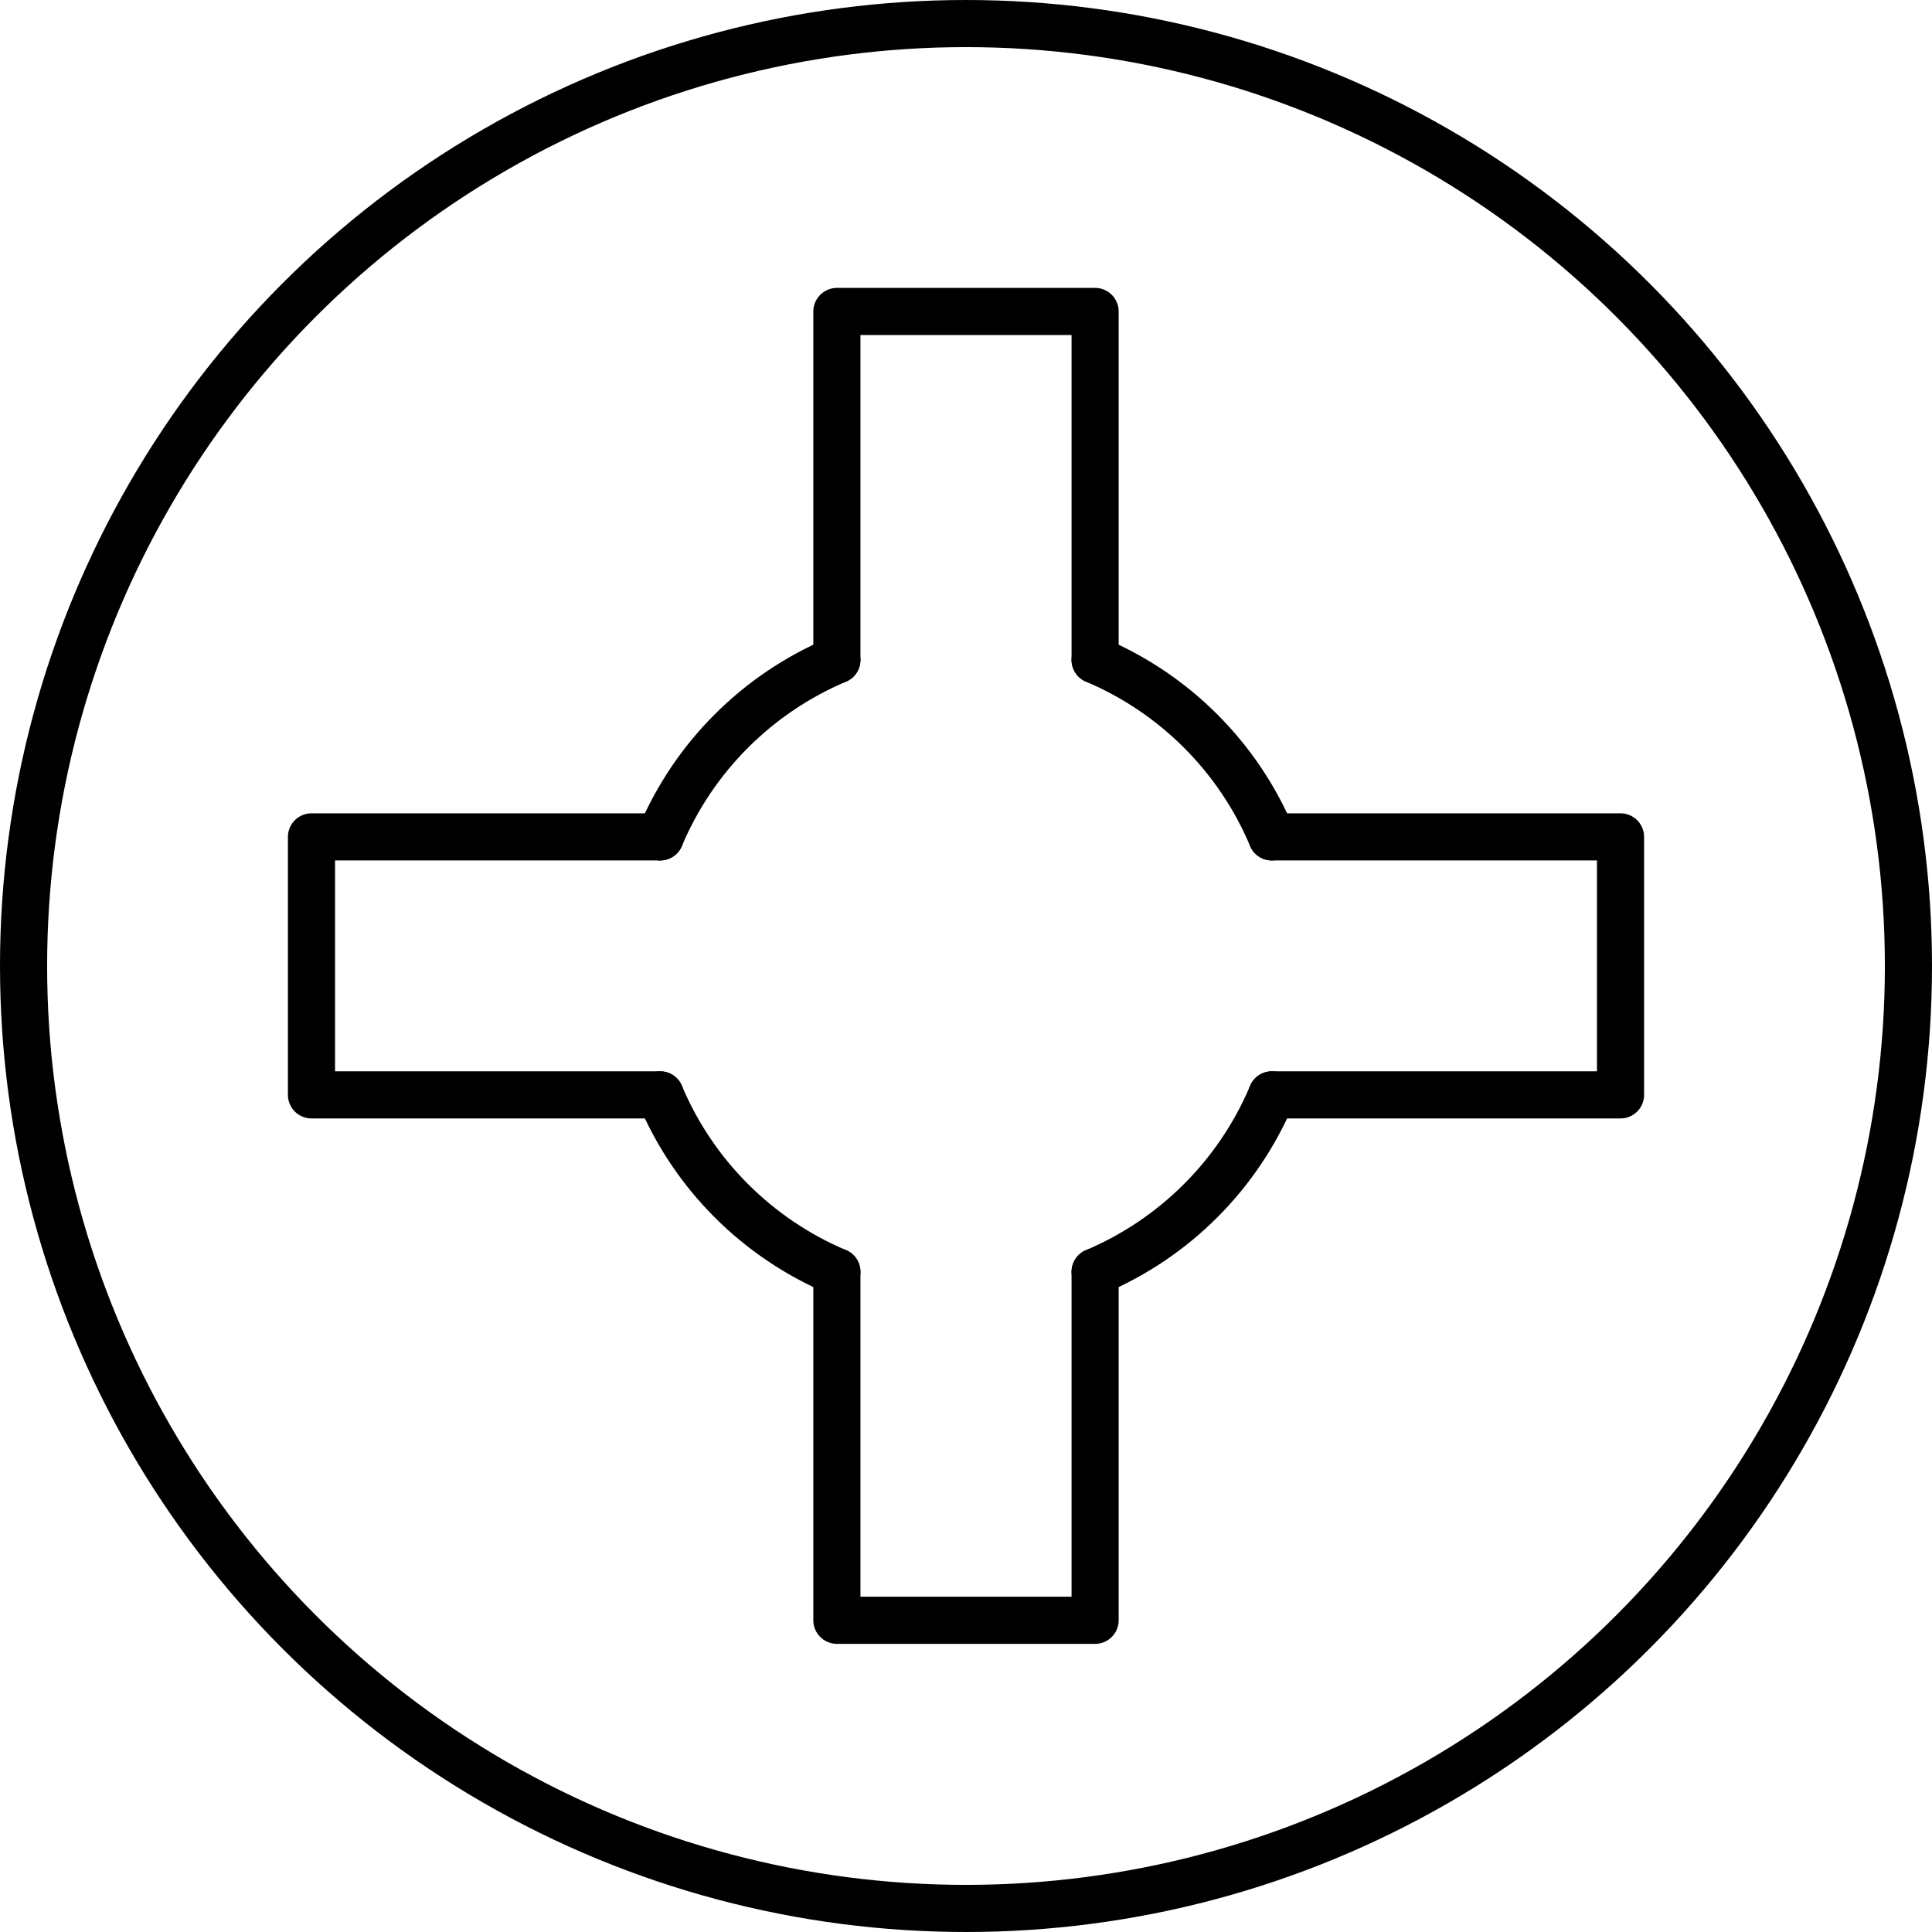
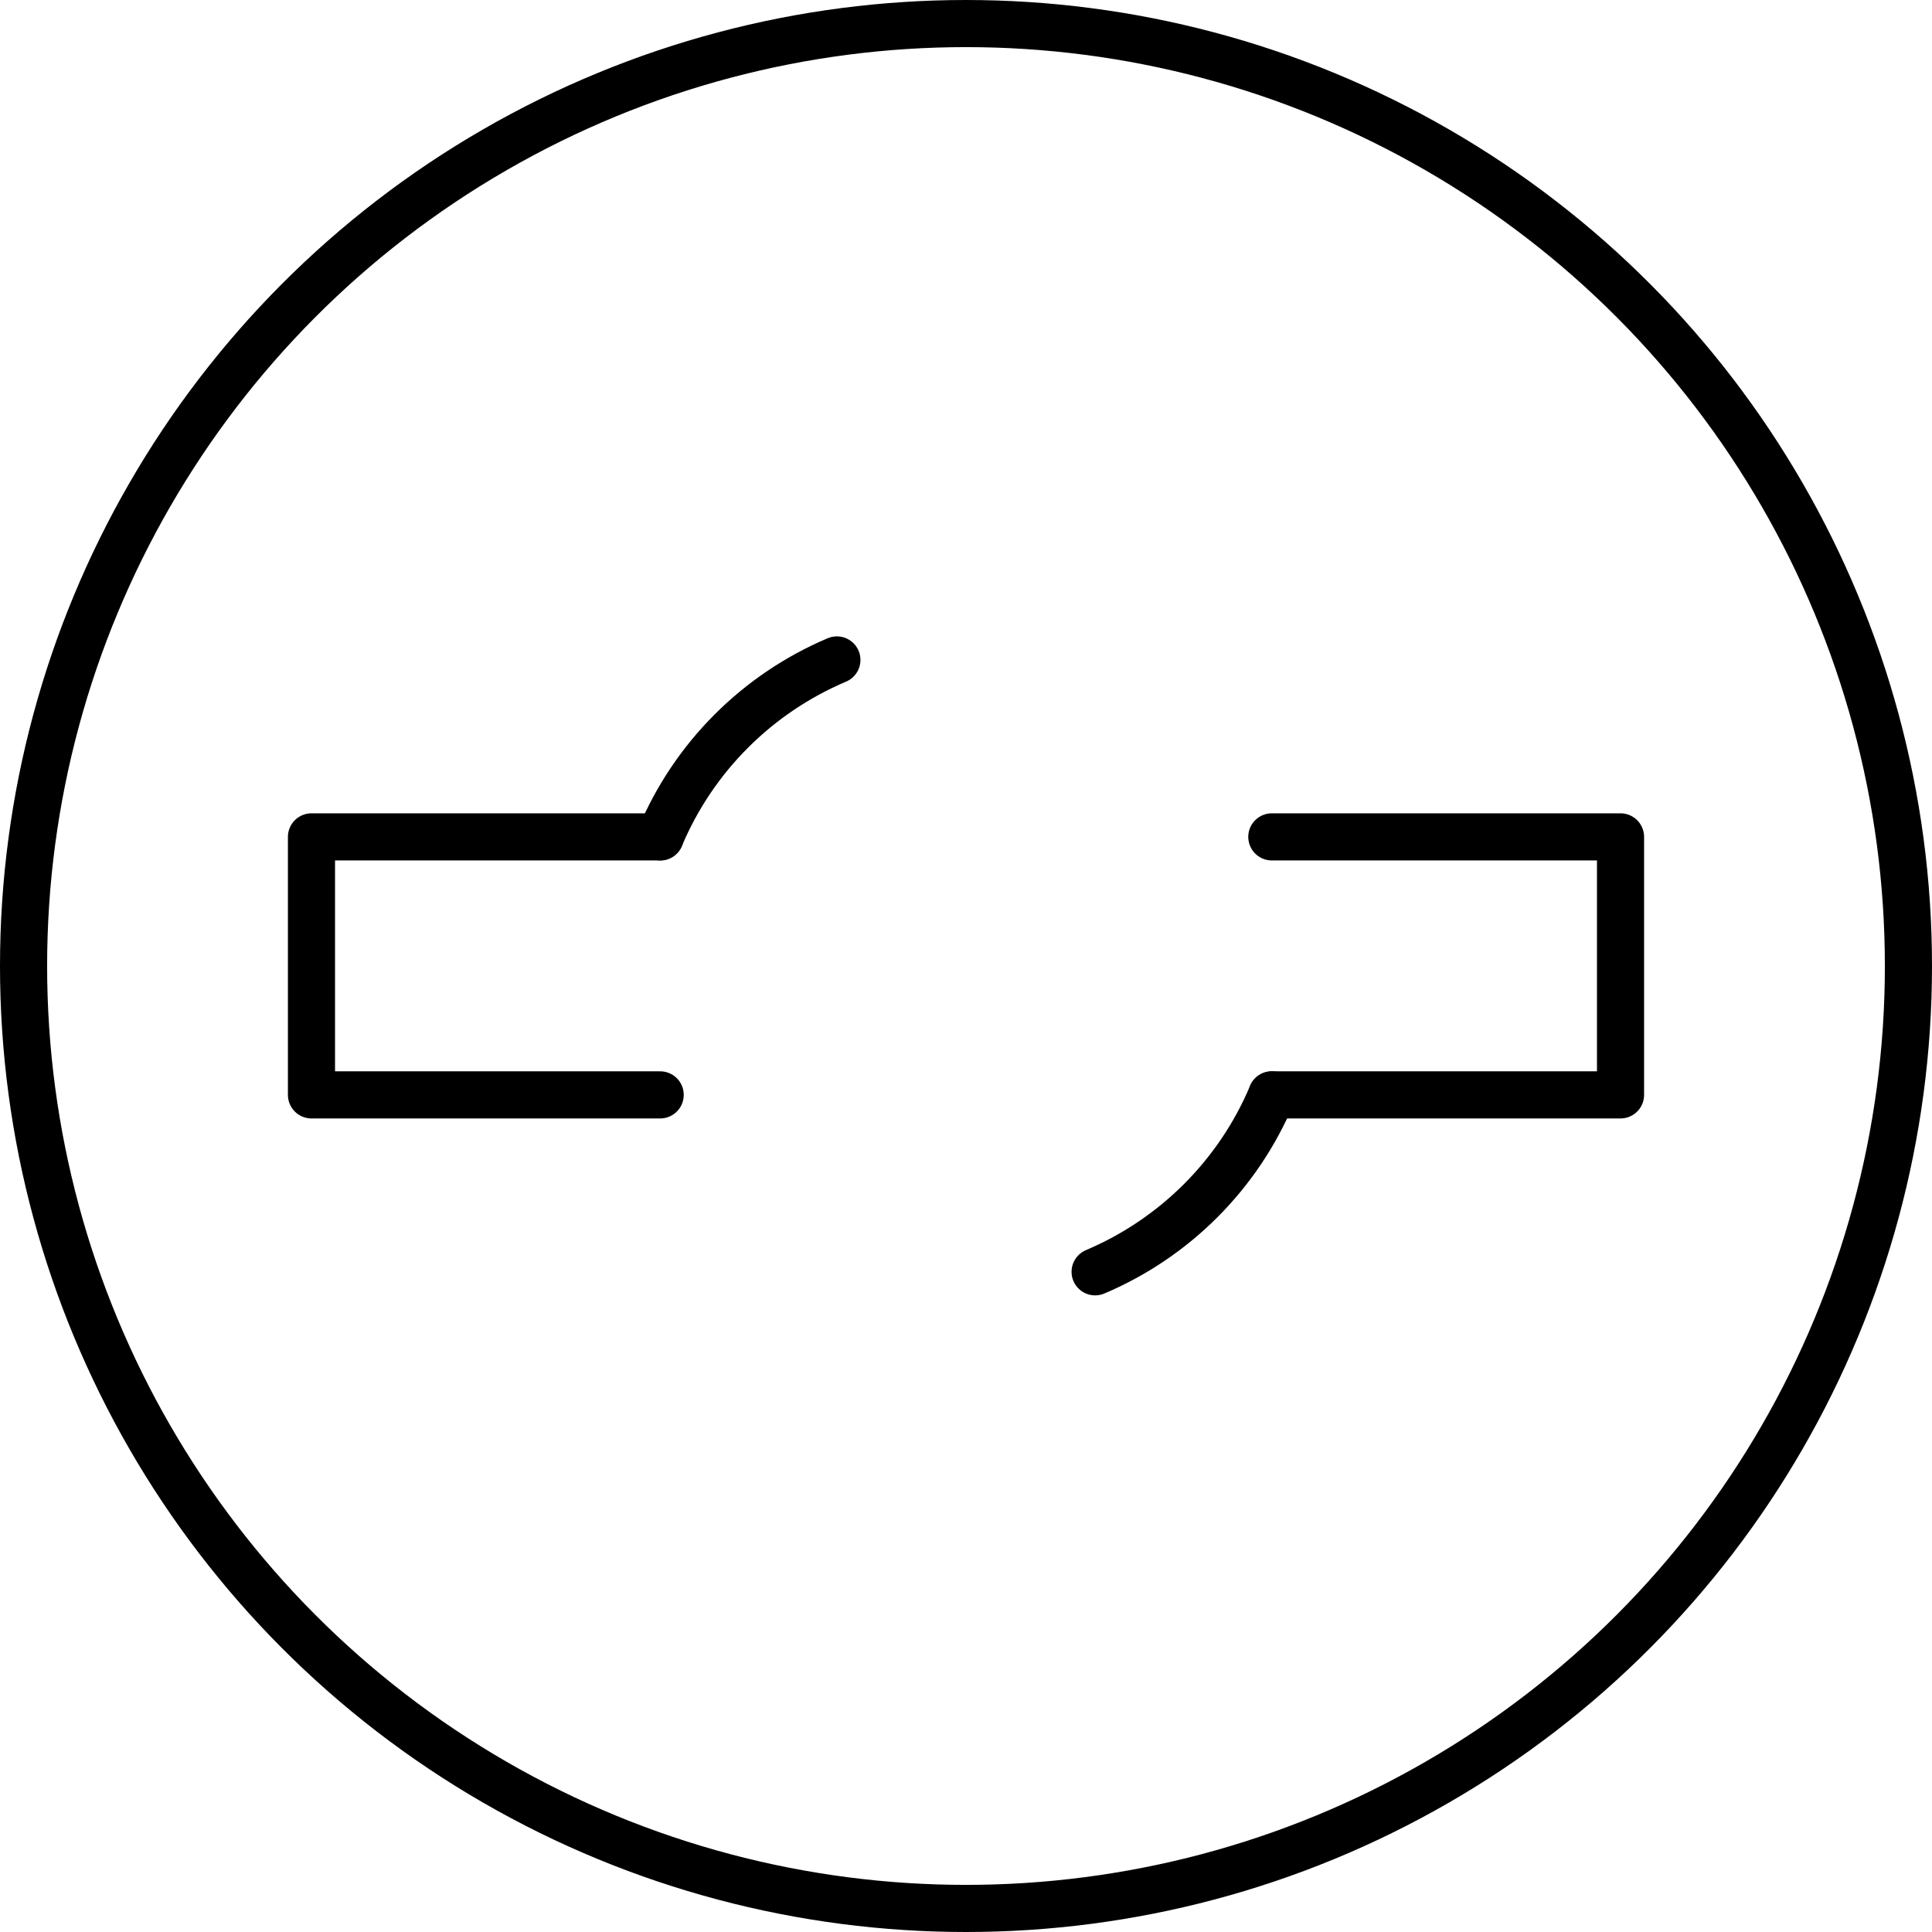
<svg xmlns="http://www.w3.org/2000/svg" id="Layer_2" viewBox="0 0 82 82">
  <defs>
    <style>.cls-1{fill:none;stroke:#000;stroke-linecap:round;stroke-linejoin:round;stroke-width:2px;}</style>
  </defs>
  <g id="_30_-_Progile">
    <circle class="cls-1" cx="41" cy="41" r="40" />
    <path class="cls-1" d="M28.02,35.52c1.42-3.38,4.12-6.08,7.5-7.51" />
    <path class="cls-1" d="M46.48,53.98c3.38-1.43,6.08-4.13,7.5-7.51" />
-     <path class="cls-1" d="M28.02,46.47c1.42,3.38,4.12,6.08,7.5,7.51" />
-     <path class="cls-1" d="M46.48,28.01c3.38,1.43,6.08,4.13,7.5,7.51" />
-     <polyline class="cls-1" points="35.52 28.01 35.52 13.22 46.48 13.22 46.48 28.01" />
-     <polyline class="cls-1" points="46.48 53.98 46.48 68.77 35.52 68.77 35.52 53.98" />
    <polyline class="cls-1" points="53.98 35.52 68.78 35.52 68.78 46.47 53.98 46.47" />
    <polyline class="cls-1" points="28.02 46.47 13.22 46.47 13.22 35.52 28.02 35.52" />
  </g>
</svg>